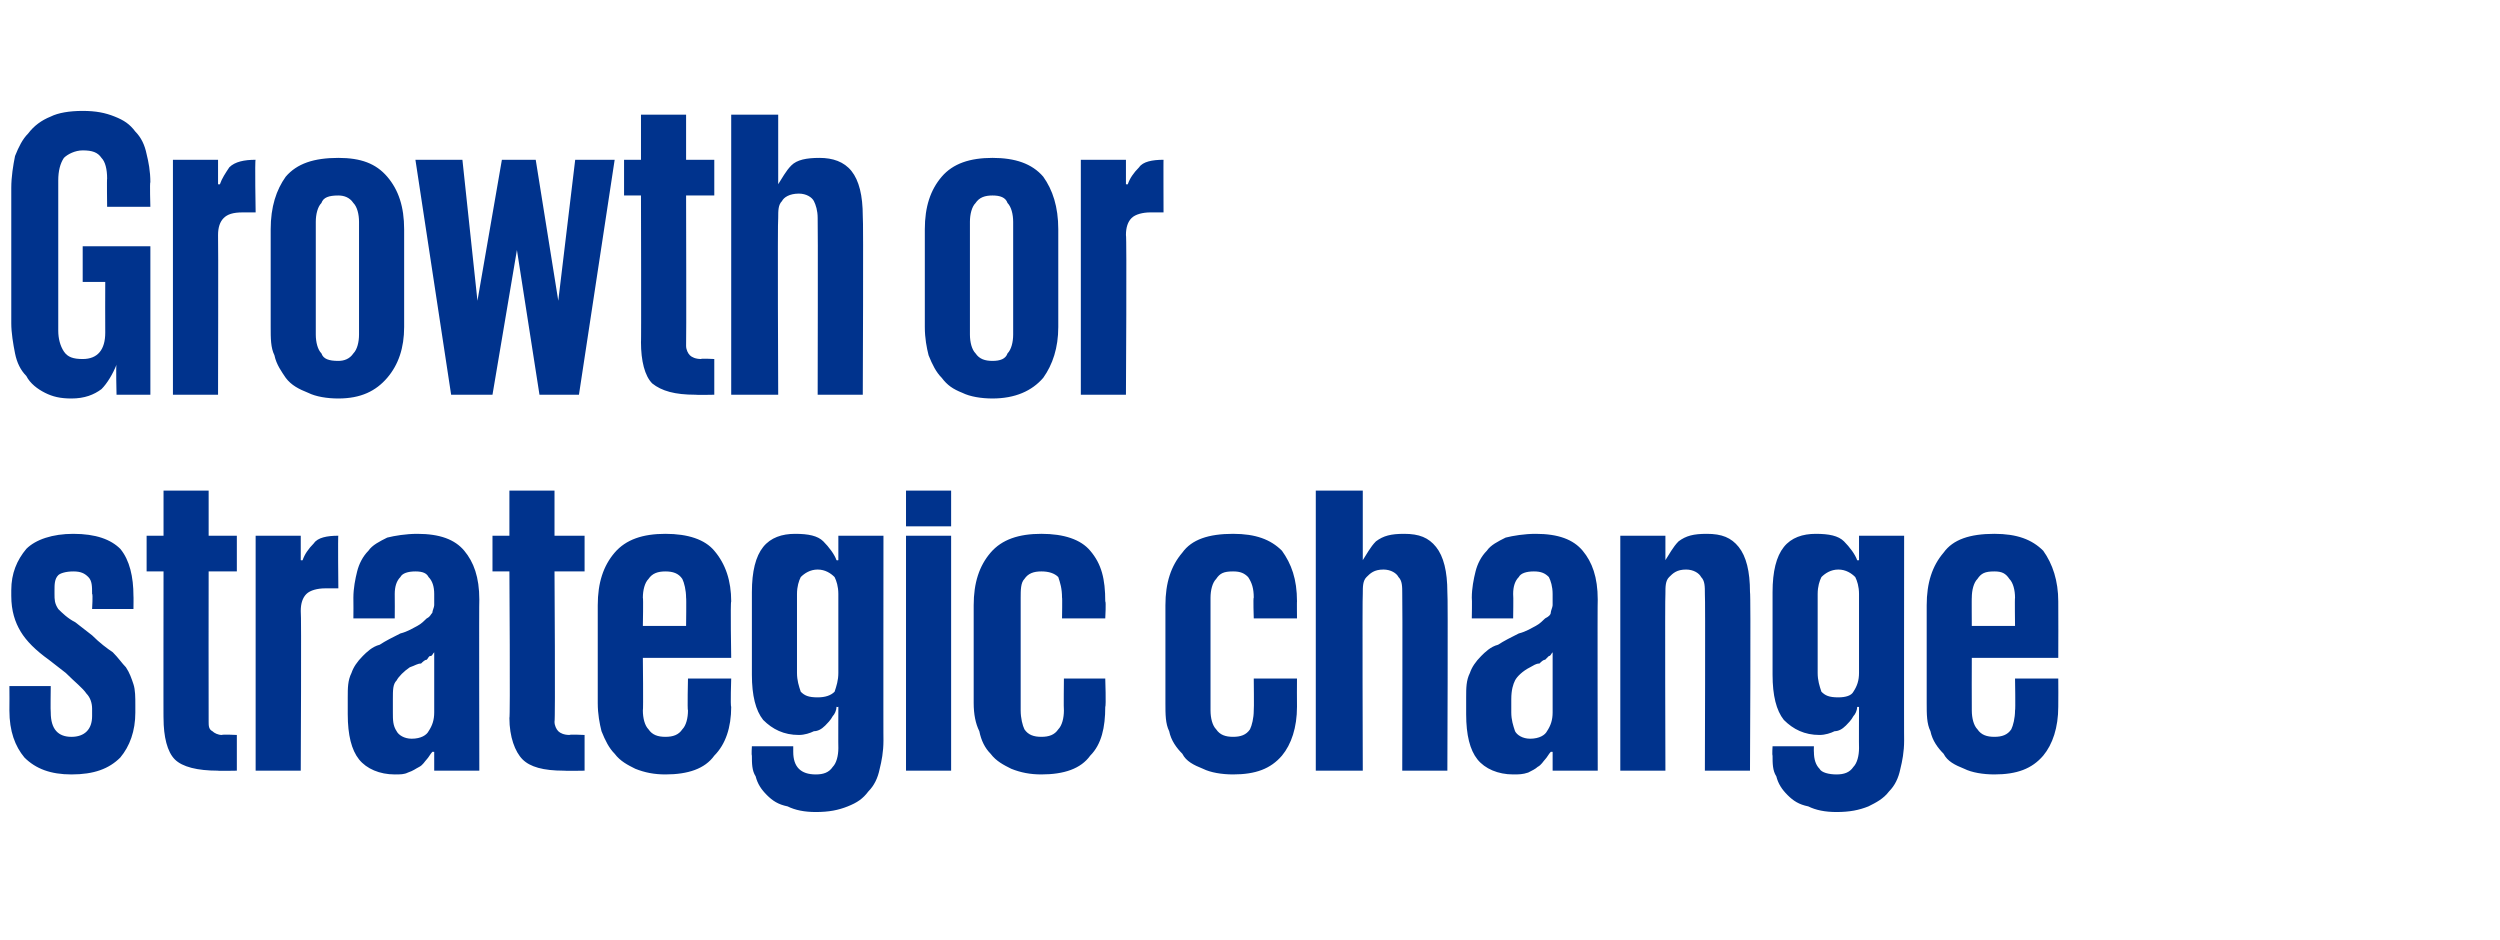
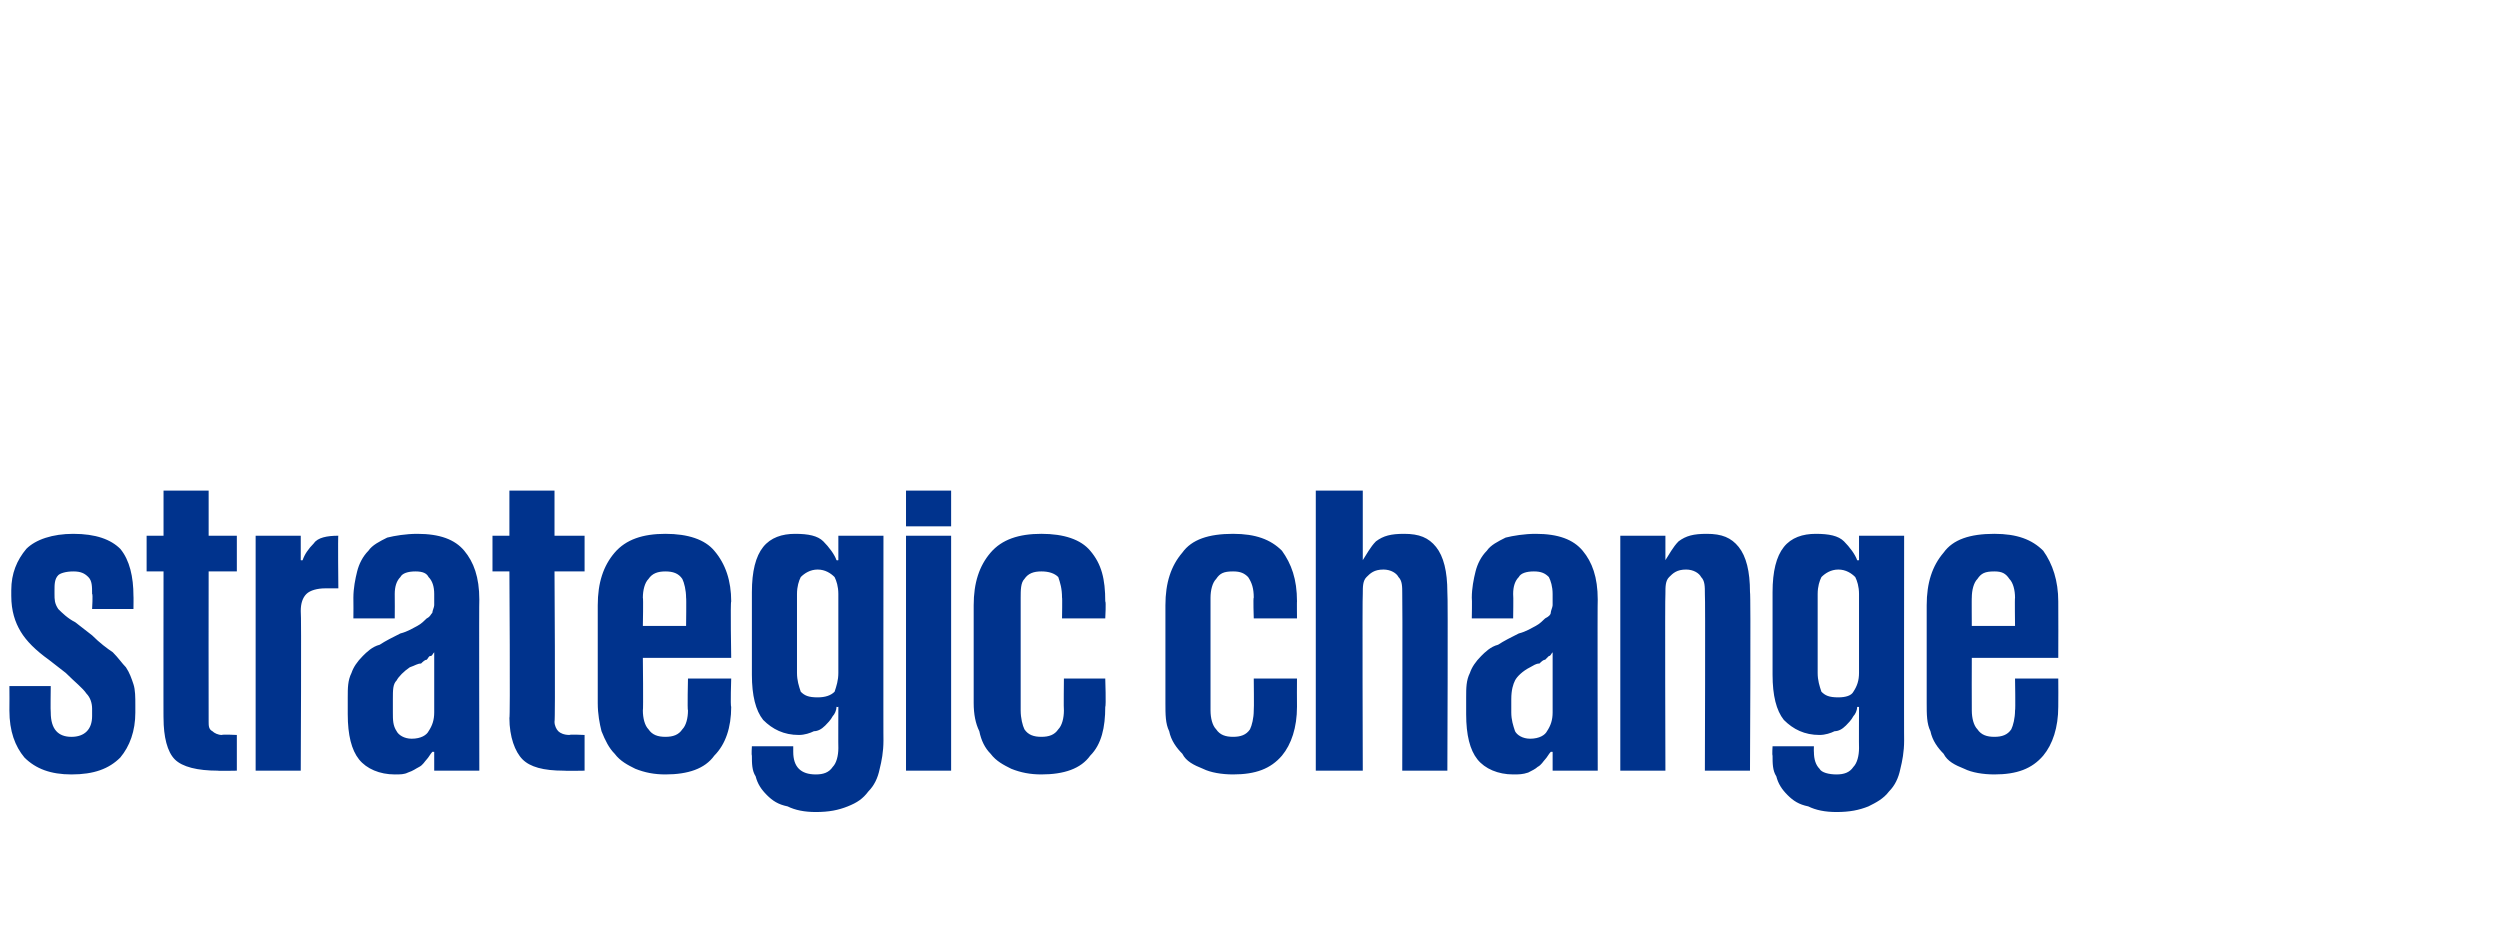
<svg xmlns="http://www.w3.org/2000/svg" version="1.1" width="133px" height="50px" viewBox="0 -1 133 50" style="top:-1px">
  <desc>Growth or strategic change</desc>
  <defs />
  <g id="Polygon137378">
    <path d="m7.2 36.9c0 1-.3 1.8-.8 2.4c-.6.6-1.4.9-2.6.9c-1.1 0-1.9-.3-2.5-.9c-.5-.6-.8-1.4-.8-2.5c.01-.01 0-1.3 0-1.3l2.2 0c0 0-.02 1.4 0 1.4c0 .9.4 1.3 1.1 1.3c.7 0 1.1-.4 1.1-1.1c0 0 0-.4 0-.4c0-.3-.1-.6-.3-.8c-.2-.3-.6-.6-1.1-1.1c0 0-.9-.7-.9-.7c-.7-.5-1.2-1-1.5-1.5c-.3-.5-.5-1.1-.5-1.9c0 0 0-.3 0-.3c0-.9.3-1.6.8-2.2c.5-.5 1.4-.8 2.5-.8c1.2 0 2 .3 2.5.8c.5.6.7 1.5.7 2.5c.01-.01 0 .7 0 .7l-2.2 0c0 0 .05-.82 0-.8c0-.4 0-.7-.2-.9c-.2-.2-.4-.3-.8-.3c-.4 0-.7.1-.8.2c-.2.2-.2.5-.2.8c0 0 0 .2 0 .2c0 .3 0 .5.2.8c.2.2.5.5.9.7c0 0 .9.7.9.7c.4.4.8.7 1.1.9c.3.3.5.6.7.8c.2.3.3.6.4.9c.1.3.1.7.1 1.1c0 0 0 .4 0 .4zm.6-9.4l.9 0l0-2.4l2.4 0l0 2.4l1.5 0l0 1.9l-1.5 0c0 0-.01 7.98 0 8c0 .2 0 .4.2.5c.1.1.3.2.5.2c.04-.04.8 0 .8 0l0 1.9c0 0-1.03.02-1 0c-1.1 0-1.9-.2-2.3-.6c-.4-.4-.6-1.2-.6-2.2c-.01.05 0-7.8 0-7.8l-.9 0l0-1.9zm10.2 2.8c0 0-.71 0-.7 0c-.4 0-.8.1-1 .3c-.2.2-.3.5-.3.9c.04.05 0 8.5 0 8.5l-2.4 0l0-12.5l2.4 0l0 1.3c0 0 .08.02.1 0c.1-.3.3-.6.6-.9c.2-.3.7-.4 1.3-.4c-.03-.04 0 2.8 0 2.8zm3.9 8c.5 0 .8-.2.9-.4c.2-.3.3-.6.3-1c0 0 0-3.2 0-3.2c-.1.1-.1.2-.2.2c-.1 0-.1.1-.2.2c-.1 0-.2.1-.3.2c-.2 0-.3.1-.6.2c-.3.2-.6.5-.7.7c-.2.2-.2.5-.2 1c0 0 0 .7 0 .7c0 .4 0 .7.2 1c.1.2.4.4.8.4zm1.2 1.7l0-1c0 0-.11-.01-.1 0c-.1.1-.2.3-.3.4c-.1.1-.2.3-.4.4c-.2.1-.3.2-.6.3c-.2.1-.4.1-.7.1c-.8 0-1.5-.3-1.9-.8c-.4-.5-.6-1.3-.6-2.4c0 0 0-.9 0-.9c0-.5 0-.9.2-1.3c.1-.3.3-.6.6-.9c.2-.2.5-.5.9-.6c.3-.2.7-.4 1.1-.6c.4-.1.7-.3.9-.4c.2-.1.4-.3.5-.4c.2-.1.2-.2.3-.3c0-.1.1-.3.1-.4c0 0 0-.6 0-.6c0-.4-.1-.7-.3-.9c-.1-.2-.3-.3-.7-.3c-.4 0-.7.1-.8.3c-.2.2-.3.5-.3.9c.01.05 0 1.3 0 1.3l-2.2 0c0 0 .01-1.08 0-1.1c0-.5.1-1 .2-1.4c.1-.4.3-.8.6-1.1c.2-.3.6-.5 1-.7c.4-.1 1-.2 1.6-.2c1.2 0 2 .3 2.5.9c.5.6.8 1.4.8 2.6c-.02-.03 0 9.1 0 9.1l-2.4 0zm3.1-12.5l.9 0l0-2.4l2.4 0l0 2.4l1.6 0l0 1.9l-1.6 0c0 0 .05 7.98 0 8c0 .2.1.4.2.5c.1.1.3.2.6.2c-.01-.04.8 0 .8 0l0 1.9c0 0-1.07.02-1.1 0c-1.1 0-1.8-.2-2.2-.6c-.4-.4-.7-1.2-.7-2.2c.05.05 0-7.8 0-7.8l-.9 0l0-1.9zm12.7 7.6c0 0-.05 1.47 0 1.5c0 1.1-.3 2-.9 2.6c-.5.7-1.4 1-2.6 1c-.6 0-1.1-.1-1.6-.3c-.4-.2-.8-.4-1.1-.8c-.3-.3-.5-.7-.7-1.2c-.1-.4-.2-.9-.2-1.5c0 0 0-5.2 0-5.2c0-1.2.3-2.1.9-2.8c.6-.7 1.5-1 2.7-1c1.2 0 2.1.3 2.6.9c.6.7.9 1.6.9 2.7c-.05 0 0 3 0 3l-4.7 0c0 0 .03 2.79 0 2.8c0 .4.1.8.3 1c.2.3.5.4.9.4c.4 0 .7-.1.9-.4c.2-.2.3-.6.3-1c-.04-.01 0-1.7 0-1.7l2.3 0zm-4.7-2.8l2.3 0c0 0 .02-1.52 0-1.5c0-.4-.1-.8-.2-1c-.2-.3-.5-.4-.9-.4c-.4 0-.7.1-.9.4c-.2.2-.3.6-.3 1c.03-.02 0 1.5 0 1.5zm8.2 2.5c0 .4.1.7.2 1c.2.2.4.3.9.3c.4 0 .7-.1.9-.3c.1-.3.2-.6.2-1c0 0 0-4.2 0-4.2c0-.4-.1-.7-.2-.9c-.2-.2-.5-.4-.9-.4c-.4 0-.7.2-.9.4c-.1.2-.2.5-.2.9c0 0 0 4.2 0 4.2zm4.6-7.3c0 0-.01 10.94 0 10.9c0 .6-.1 1.1-.2 1.5c-.1.5-.3.9-.6 1.2c-.3.4-.6.6-1.1.8c-.5.2-1 .3-1.7.3c-.6 0-1.1-.1-1.5-.3c-.5-.1-.8-.3-1.1-.6c-.3-.3-.5-.6-.6-1c-.2-.3-.2-.7-.2-1.1c-.03-.04 0-.5 0-.5l2.2 0c0 0 0 .31 0 .3c0 .4.1.7.3.9c.2.2.5.3.9.3c.4 0 .7-.1.9-.4c.2-.2.3-.6.3-1c-.01.01 0-2.2 0-2.2c0 0-.05.03-.1 0c0 .2-.1.4-.2.5c-.1.2-.3.4-.4.5c-.2.2-.4.3-.6.3c-.2.1-.5.2-.8.2c-.8 0-1.4-.3-1.9-.8c-.4-.5-.6-1.3-.6-2.4c0 0 0-4.4 0-4.4c0-1.1.2-1.9.6-2.4c.4-.5 1-.7 1.7-.7c.7 0 1.2.1 1.5.4c.3.3.6.7.7 1c.05.02.1 0 .1 0l0-1.3l2.4 0zm1.2-2.4l2.4 0l0 1.9l-2.4 0l0-1.9zm0 2.4l2.4 0l0 12.5l-2.4 0l0-12.5zm10.6 7.6c0 0 .05 1.47 0 1.5c0 1.1-.2 2-.8 2.6c-.5.7-1.4 1-2.6 1c-.6 0-1.1-.1-1.6-.3c-.4-.2-.8-.4-1.1-.8c-.3-.3-.5-.7-.6-1.2c-.2-.4-.3-.9-.3-1.5c0 0 0-5.2 0-5.2c0-1.2.3-2.1.9-2.8c.6-.7 1.5-1 2.7-1c1.2 0 2.1.3 2.6.9c.6.7.8 1.5.8 2.7c.05-.02 0 .9 0 .9l-2.3 0c0 0 .02-1.14 0-1.1c0-.5-.1-.8-.2-1.1c-.2-.2-.5-.3-.9-.3c-.4 0-.7.1-.9.4c-.2.2-.2.6-.2 1c0 0 0 6 0 6c0 .4.1.8.2 1c.2.3.5.4.9.4c.4 0 .7-.1.9-.4c.2-.2.3-.6.3-1c-.02-.01 0-1.7 0-1.7l2.2 0zm10.2 0c0 0-.01 1.47 0 1.5c0 1.1-.3 2-.8 2.6c-.6.7-1.4 1-2.6 1c-.6 0-1.2-.1-1.6-.3c-.5-.2-.9-.4-1.1-.8c-.3-.3-.6-.7-.7-1.2c-.2-.4-.2-.9-.2-1.5c0 0 0-5.2 0-5.2c0-1.2.3-2.1.9-2.8c.5-.7 1.4-1 2.7-1c1.2 0 2 .3 2.6.9c.5.7.8 1.5.8 2.7c-.01-.02 0 .9 0 .9l-2.3 0c0 0-.04-1.14 0-1.1c0-.5-.1-.8-.3-1.1c-.2-.2-.4-.3-.8-.3c-.5 0-.7.1-.9.4c-.2.2-.3.6-.3 1c0 0 0 6 0 6c0 .4.1.8.3 1c.2.3.5.4.9.4c.4 0 .7-.1.9-.4c.1-.2.2-.6.2-1c.02-.01 0-1.7 0-1.7l2.3 0zm5.6-4.5c0-.4 0-.7-.2-.9c-.1-.2-.4-.4-.8-.4c-.5 0-.7.2-.9.4c-.2.2-.2.5-.2.9c-.03.03 0 9.4 0 9.4l-2.5 0l0-14.9l2.5 0l0 3.7c0 0 .01.02 0 0c.2-.3.4-.7.7-1c.4-.3.8-.4 1.5-.4c.8 0 1.3.2 1.7.7c.4.5.6 1.3.6 2.4c.04.02 0 9.5 0 9.5l-2.4 0c0 0 .02-9.37 0-9.4zm6.8 7.7c.5 0 .8-.2.9-.4c.2-.3.3-.6.3-1c0 0 0-3.2 0-3.2c-.1.1-.1.2-.2.2c0 0-.1.1-.2.2c-.1 0-.2.1-.3.2c-.2 0-.3.1-.5.2c-.4.2-.7.5-.8.7c-.1.2-.2.5-.2 1c0 0 0 .7 0 .7c0 .4.1.7.2 1c.1.2.4.4.8.4zm1.2 1.7l0-1c0 0-.1-.01-.1 0c-.1.1-.2.3-.3.4c-.1.1-.2.3-.4.4c-.1.1-.3.2-.5.3c-.3.1-.5.1-.8.1c-.8 0-1.5-.3-1.9-.8c-.4-.5-.6-1.3-.6-2.4c0 0 0-.9 0-.9c0-.5 0-.9.2-1.3c.1-.3.3-.6.6-.9c.2-.2.5-.5.9-.6c.3-.2.7-.4 1.1-.6c.4-.1.7-.3.9-.4c.2-.1.4-.3.5-.4c.2-.1.3-.2.3-.3c0-.1.1-.3.1-.4c0 0 0-.6 0-.6c0-.4-.1-.7-.2-.9c-.2-.2-.4-.3-.8-.3c-.4 0-.7.1-.8.3c-.2.2-.3.5-.3.9c.02.05 0 1.3 0 1.3l-2.2 0c0 0 .02-1.08 0-1.1c0-.5.1-1 .2-1.4c.1-.4.3-.8.6-1.1c.2-.3.6-.5 1-.7c.4-.1 1-.2 1.6-.2c1.2 0 2 .3 2.5.9c.5.6.8 1.4.8 2.6c-.02-.03 0 9.1 0 9.1l-2.4 0zm8.1-9.4c0-.4 0-.7-.2-.9c-.1-.2-.4-.4-.8-.4c-.5 0-.7.2-.9.4c-.2.2-.2.5-.2.9c-.03.03 0 9.4 0 9.4l-2.4 0l0-12.5l2.4 0l0 1.3c0 0 .01.02 0 0c.2-.3.4-.7.7-1c.4-.3.8-.4 1.5-.4c.8 0 1.3.2 1.7.7c.4.5.6 1.3.6 2.4c.05.02 0 9.5 0 9.5l-2.4 0c0 0 .03-9.37 0-9.4zm6 4.2c0 .4.1.7.2 1c.2.2.4.3.9.3c.4 0 .7-.1.8-.3c.2-.3.3-.6.3-1c0 0 0-4.2 0-4.2c0-.4-.1-.7-.2-.9c-.2-.2-.5-.4-.9-.4c-.4 0-.7.2-.9.4c-.1.2-.2.5-.2.9c0 0 0 4.2 0 4.2zm4.6-7.3c0 0-.01 10.94 0 10.9c0 .6-.1 1.1-.2 1.5c-.1.5-.3.9-.6 1.2c-.3.4-.7.6-1.1.8c-.5.2-1 .3-1.7.3c-.6 0-1.1-.1-1.5-.3c-.5-.1-.8-.3-1.1-.6c-.3-.3-.5-.6-.6-1c-.2-.3-.2-.7-.2-1.1c-.03-.04 0-.5 0-.5l2.2 0c0 0-.01.31 0 .3c0 .4.1.7.3.9c.1.2.5.3.9.3c.4 0 .7-.1.9-.4c.2-.2.3-.6.3-1c-.01.01 0-2.2 0-2.2c0 0-.06.03-.1 0c0 .2-.1.4-.2.5c-.1.2-.3.4-.4.5c-.2.2-.4.3-.6.3c-.2.1-.5.2-.8.2c-.8 0-1.4-.3-1.9-.8c-.4-.5-.6-1.3-.6-2.4c0 0 0-4.4 0-4.4c0-1.1.2-1.9.6-2.4c.4-.5 1-.7 1.7-.7c.7 0 1.2.1 1.5.4c.3.3.6.7.7 1c.04.02.1 0 .1 0l0-1.3l2.4 0zm8.2 7.6c0 0 .01 1.47 0 1.5c0 1.1-.3 2-.8 2.6c-.6.7-1.4 1-2.6 1c-.6 0-1.2-.1-1.6-.3c-.5-.2-.9-.4-1.1-.8c-.3-.3-.6-.7-.7-1.2c-.2-.4-.2-.9-.2-1.5c0 0 0-5.2 0-5.2c0-1.2.3-2.1.9-2.8c.5-.7 1.4-1 2.7-1c1.2 0 2 .3 2.6.9c.5.7.8 1.6.8 2.7c.01 0 0 3 0 3l-4.6 0c0 0-.01 2.79 0 2.8c0 .4.1.8.3 1c.2.3.5.4.9.4c.4 0 .7-.1.9-.4c.1-.2.2-.6.2-1c.03-.01 0-1.7 0-1.7l2.3 0zm-4.6-2.8l2.3 0c0 0-.02-1.52 0-1.5c0-.4-.1-.8-.3-1c-.2-.3-.4-.4-.8-.4c-.5 0-.7.1-.9.4c-.2.2-.3.6-.3 1c-.01-.02 0 1.5 0 1.5z" stroke="none" fill="#00338d" />
  </g>
  <g id="Polygon137377">
-     <path d="m4.4 12.1l3.6 0l0 7.9l-1.8 0c0 0-.04-1.61 0-1.6c-.2.5-.5 1-.8 1.3c-.4.3-.9.5-1.6.5c-.6 0-1-.1-1.4-.3c-.4-.2-.8-.5-1-.9c-.3-.3-.5-.7-.6-1.2c-.1-.5-.2-1.1-.2-1.6c0 0 0-7.2 0-7.2c0-.6.1-1.2.2-1.7c.2-.5.4-.9.7-1.2c.3-.4.7-.7 1.2-.9c.4-.2 1-.3 1.7-.3c.7 0 1.2.1 1.7.3c.5.2.8.4 1.1.8c.3.3.5.7.6 1.2c.1.4.2.9.2 1.5c-.04-.03 0 1.3 0 1.3l-2.3 0c0 0-.02-1.53 0-1.5c0-.5-.1-.9-.3-1.1c-.2-.3-.5-.4-1-.4c-.4 0-.8.2-1 .4c-.2.3-.3.7-.3 1.2c0 0 0 8 0 8c0 .4.1.8.3 1.1c.2.3.5.4 1 .4c.8 0 1.2-.5 1.2-1.4c-.01-.02 0-2.7 0-2.7l-1.2 0l0-1.9zm9.2-1.8c0 0-.73 0-.7 0c-.5 0-.8.1-1 .3c-.2.2-.3.5-.3.9c.02.05 0 8.5 0 8.5l-2.4 0l0-12.5l2.4 0l0 1.3c0 0 .06.02.1 0c.1-.3.3-.6.5-.9c.3-.3.8-.4 1.4-.4c-.05-.04 0 2.8 0 2.8zm4.4 9.9c-.6 0-1.2-.1-1.6-.3c-.5-.2-.9-.4-1.2-.8c-.2-.3-.5-.7-.6-1.2c-.2-.4-.2-.9-.2-1.5c0 0 0-5.2 0-5.2c0-1.2.3-2.1.8-2.8c.6-.7 1.5-1 2.8-1c1.2 0 2 .3 2.6 1c.6.7.9 1.6.9 2.8c0 0 0 5.2 0 5.2c0 1.1-.3 2-.9 2.7c-.6.7-1.4 1.1-2.6 1.1zm0-2c.3 0 .6-.1.8-.4c.2-.2.3-.6.3-1c0 0 0-6 0-6c0-.4-.1-.8-.3-1c-.2-.3-.5-.4-.8-.4c-.5 0-.8.1-.9.4c-.2.2-.3.6-.3 1c0 0 0 6 0 6c0 .4.1.8.3 1c.1.3.4.4.9.4zm14.7-10.7l-1.9 12.5l-2.1 0l-1.2-7.7l-1.3 7.7l-2.2 0l-1.9-12.5l2.5 0l.8 7.5l0 0l1.3-7.5l1.8 0l1.2 7.5l0 0l.9-7.5l2.1 0zm.5 0l.9 0l0-2.4l2.4 0l0 2.4l1.5 0l0 1.9l-1.5 0c0 0 .02 7.98 0 8c0 .2.1.4.2.5c.1.1.3.2.6.2c-.03-.04.7 0 .7 0l0 1.9c0 0-1 .02-1 0c-1.1 0-1.8-.2-2.3-.6c-.4-.4-.6-1.2-.6-2.2c.02.05 0-7.8 0-7.8l-.9 0l0-1.9zm10.3 3.1c0-.4-.1-.7-.2-.9c-.1-.2-.4-.4-.8-.4c-.5 0-.8.2-.9.4c-.2.2-.2.5-.2.9c-.04.03 0 9.4 0 9.4l-2.5 0l0-14.9l2.5 0l0 3.7c0 0 0 .02 0 0c.2-.3.4-.7.7-1c.3-.3.8-.4 1.5-.4c.7 0 1.3.2 1.7.7c.4.5.6 1.3.6 2.4c.04.02 0 9.5 0 9.5l-2.4 0c0 0 .02-9.37 0-9.4zm9.3 9.6c-.6 0-1.2-.1-1.6-.3c-.5-.2-.8-.4-1.1-.8c-.3-.3-.5-.7-.7-1.2c-.1-.4-.2-.9-.2-1.5c0 0 0-5.2 0-5.2c0-1.2.3-2.1.9-2.8c.6-.7 1.5-1 2.7-1c1.2 0 2.1.3 2.7 1c.5.7.8 1.6.8 2.8c0 0 0 5.2 0 5.2c0 1.1-.3 2-.8 2.7c-.6.7-1.5 1.1-2.7 1.1zm0-2c.4 0 .7-.1.8-.4c.2-.2.3-.6.3-1c0 0 0-6 0-6c0-.4-.1-.8-.3-1c-.1-.3-.4-.4-.8-.4c-.4 0-.7.1-.9.4c-.2.2-.3.6-.3 1c0 0 0 6 0 6c0 .4.1.8.3 1c.2.3.5.4.9.4zm9.1-7.9c0 0-.7 0-.7 0c-.4 0-.8.1-1 .3c-.2.2-.3.5-.3.9c.05.05 0 8.5 0 8.5l-2.4 0l0-12.5l2.4 0l0 1.3c0 0 .09.02.1 0c.1-.3.3-.6.6-.9c.2-.3.7-.4 1.3-.4c-.01-.04 0 2.8 0 2.8z" stroke="none" fill="#00338d" />
-   </g>
+     </g>
</svg>